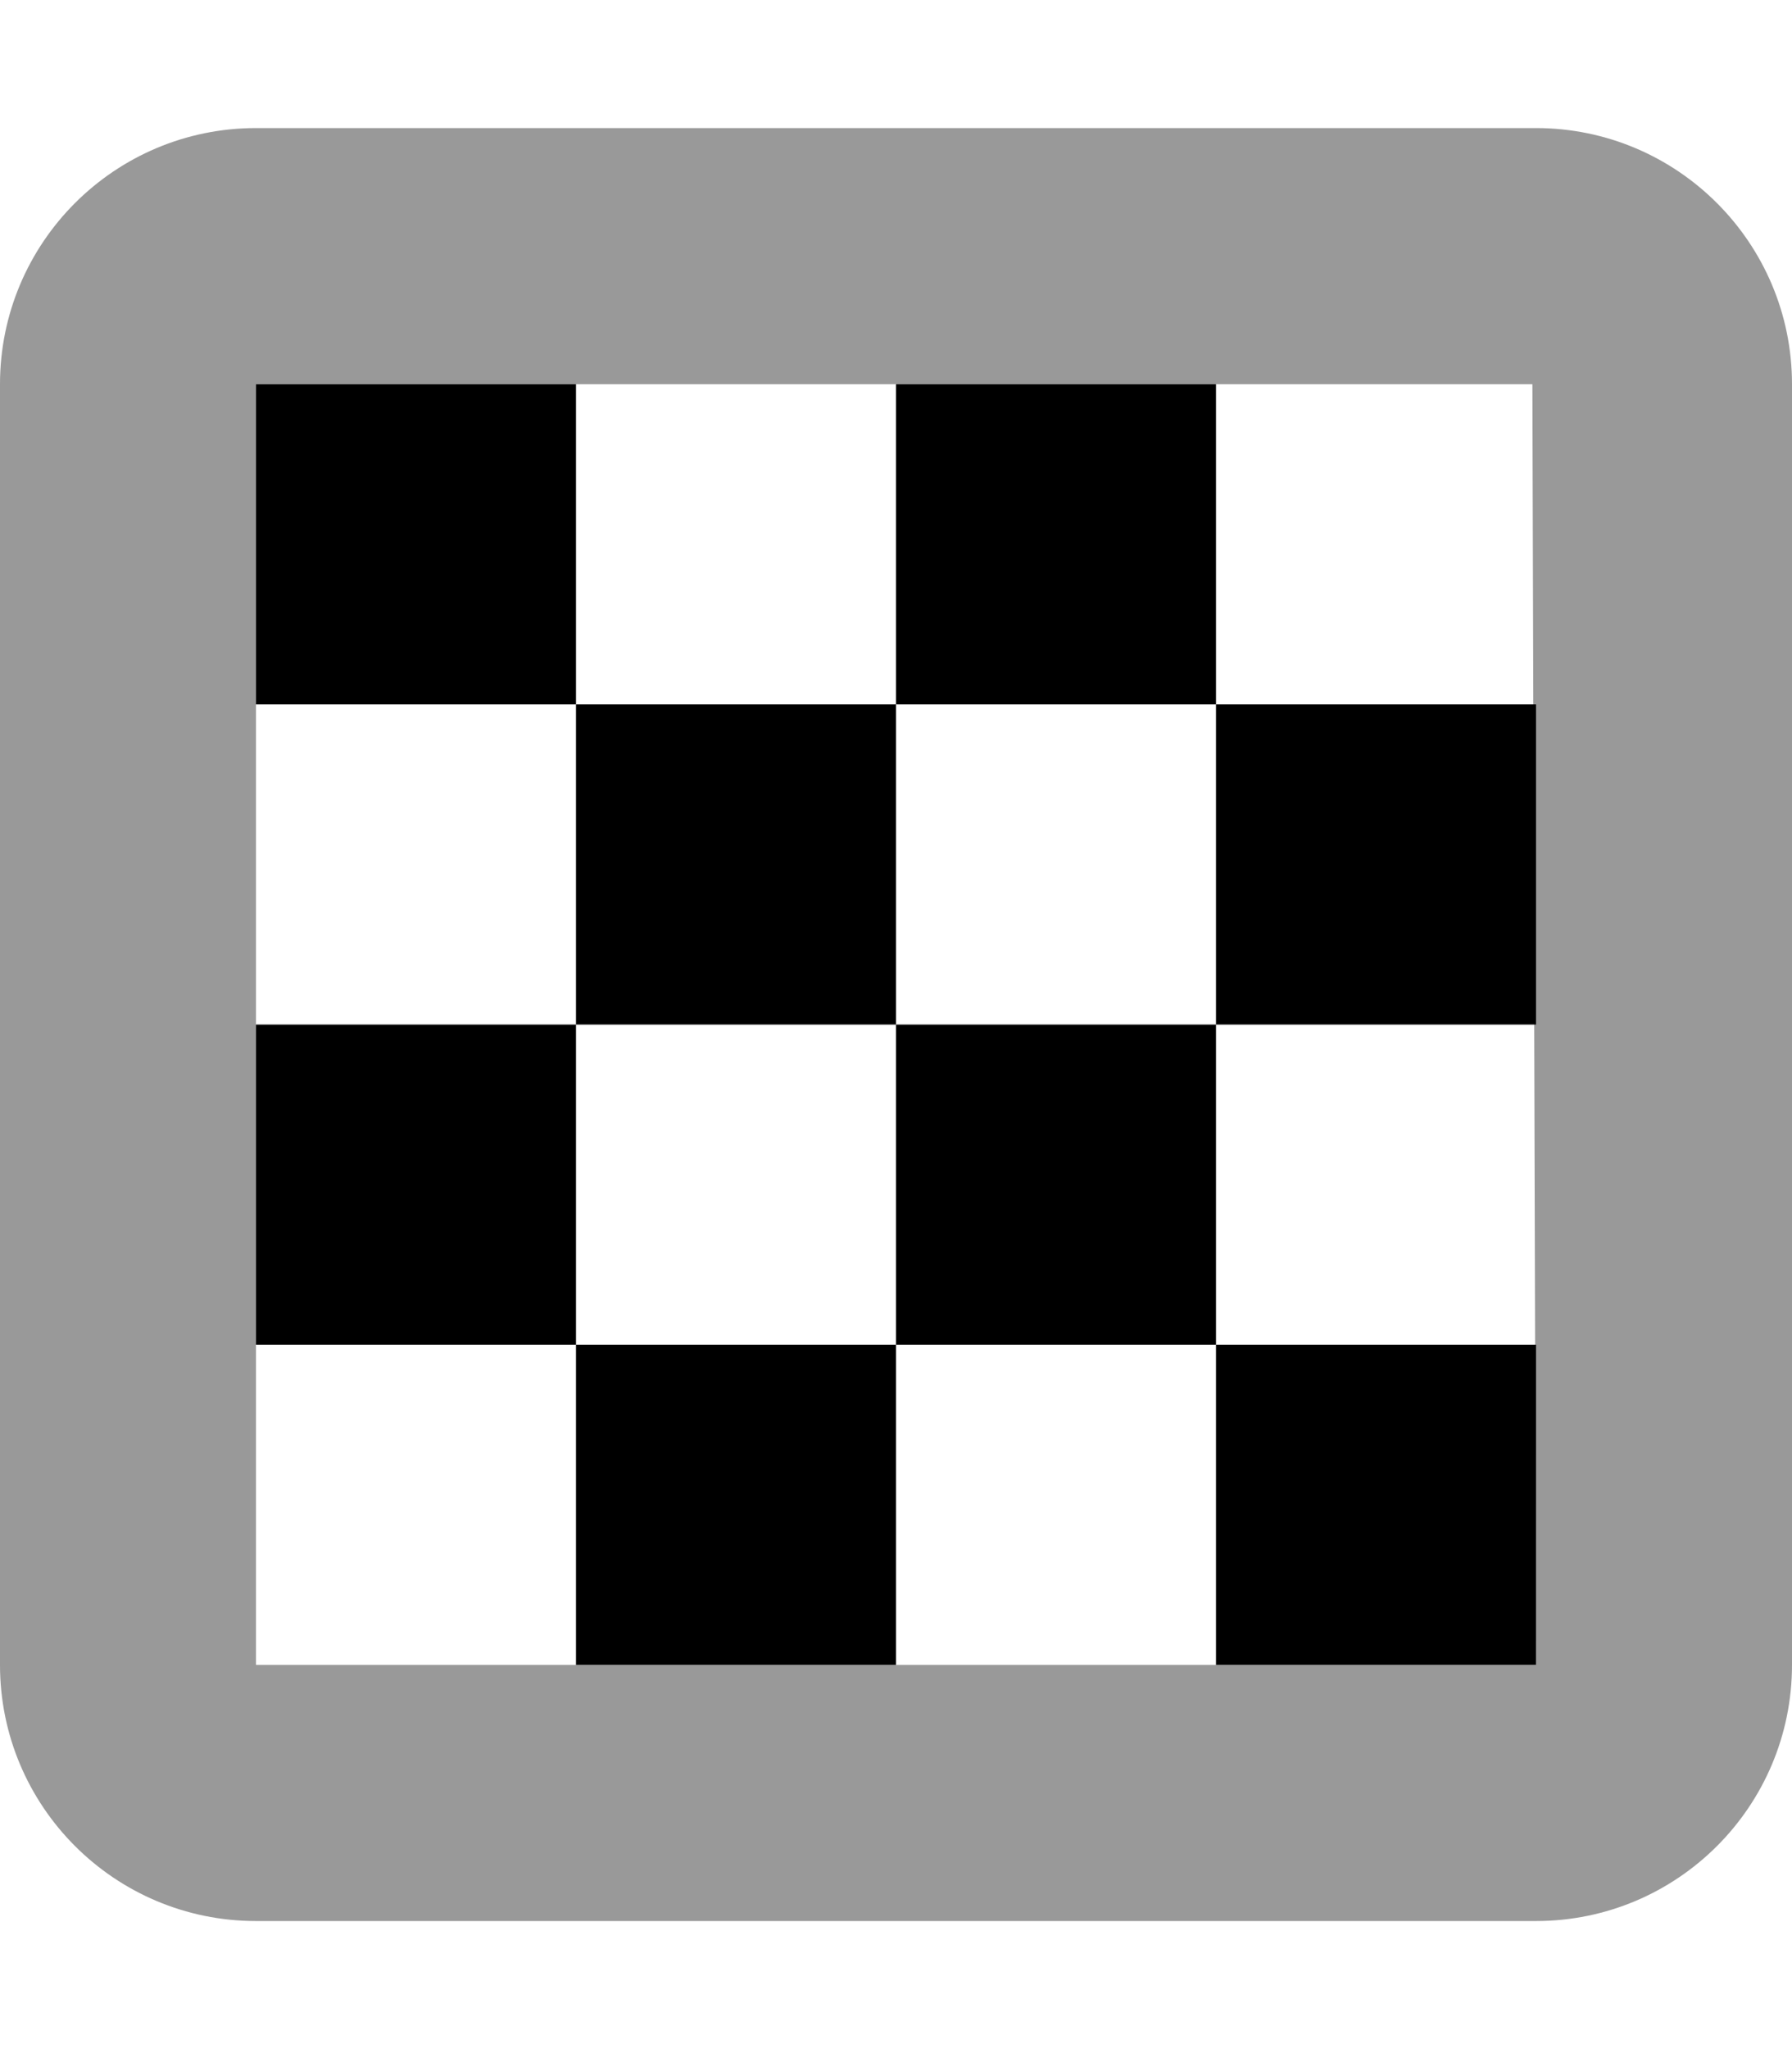
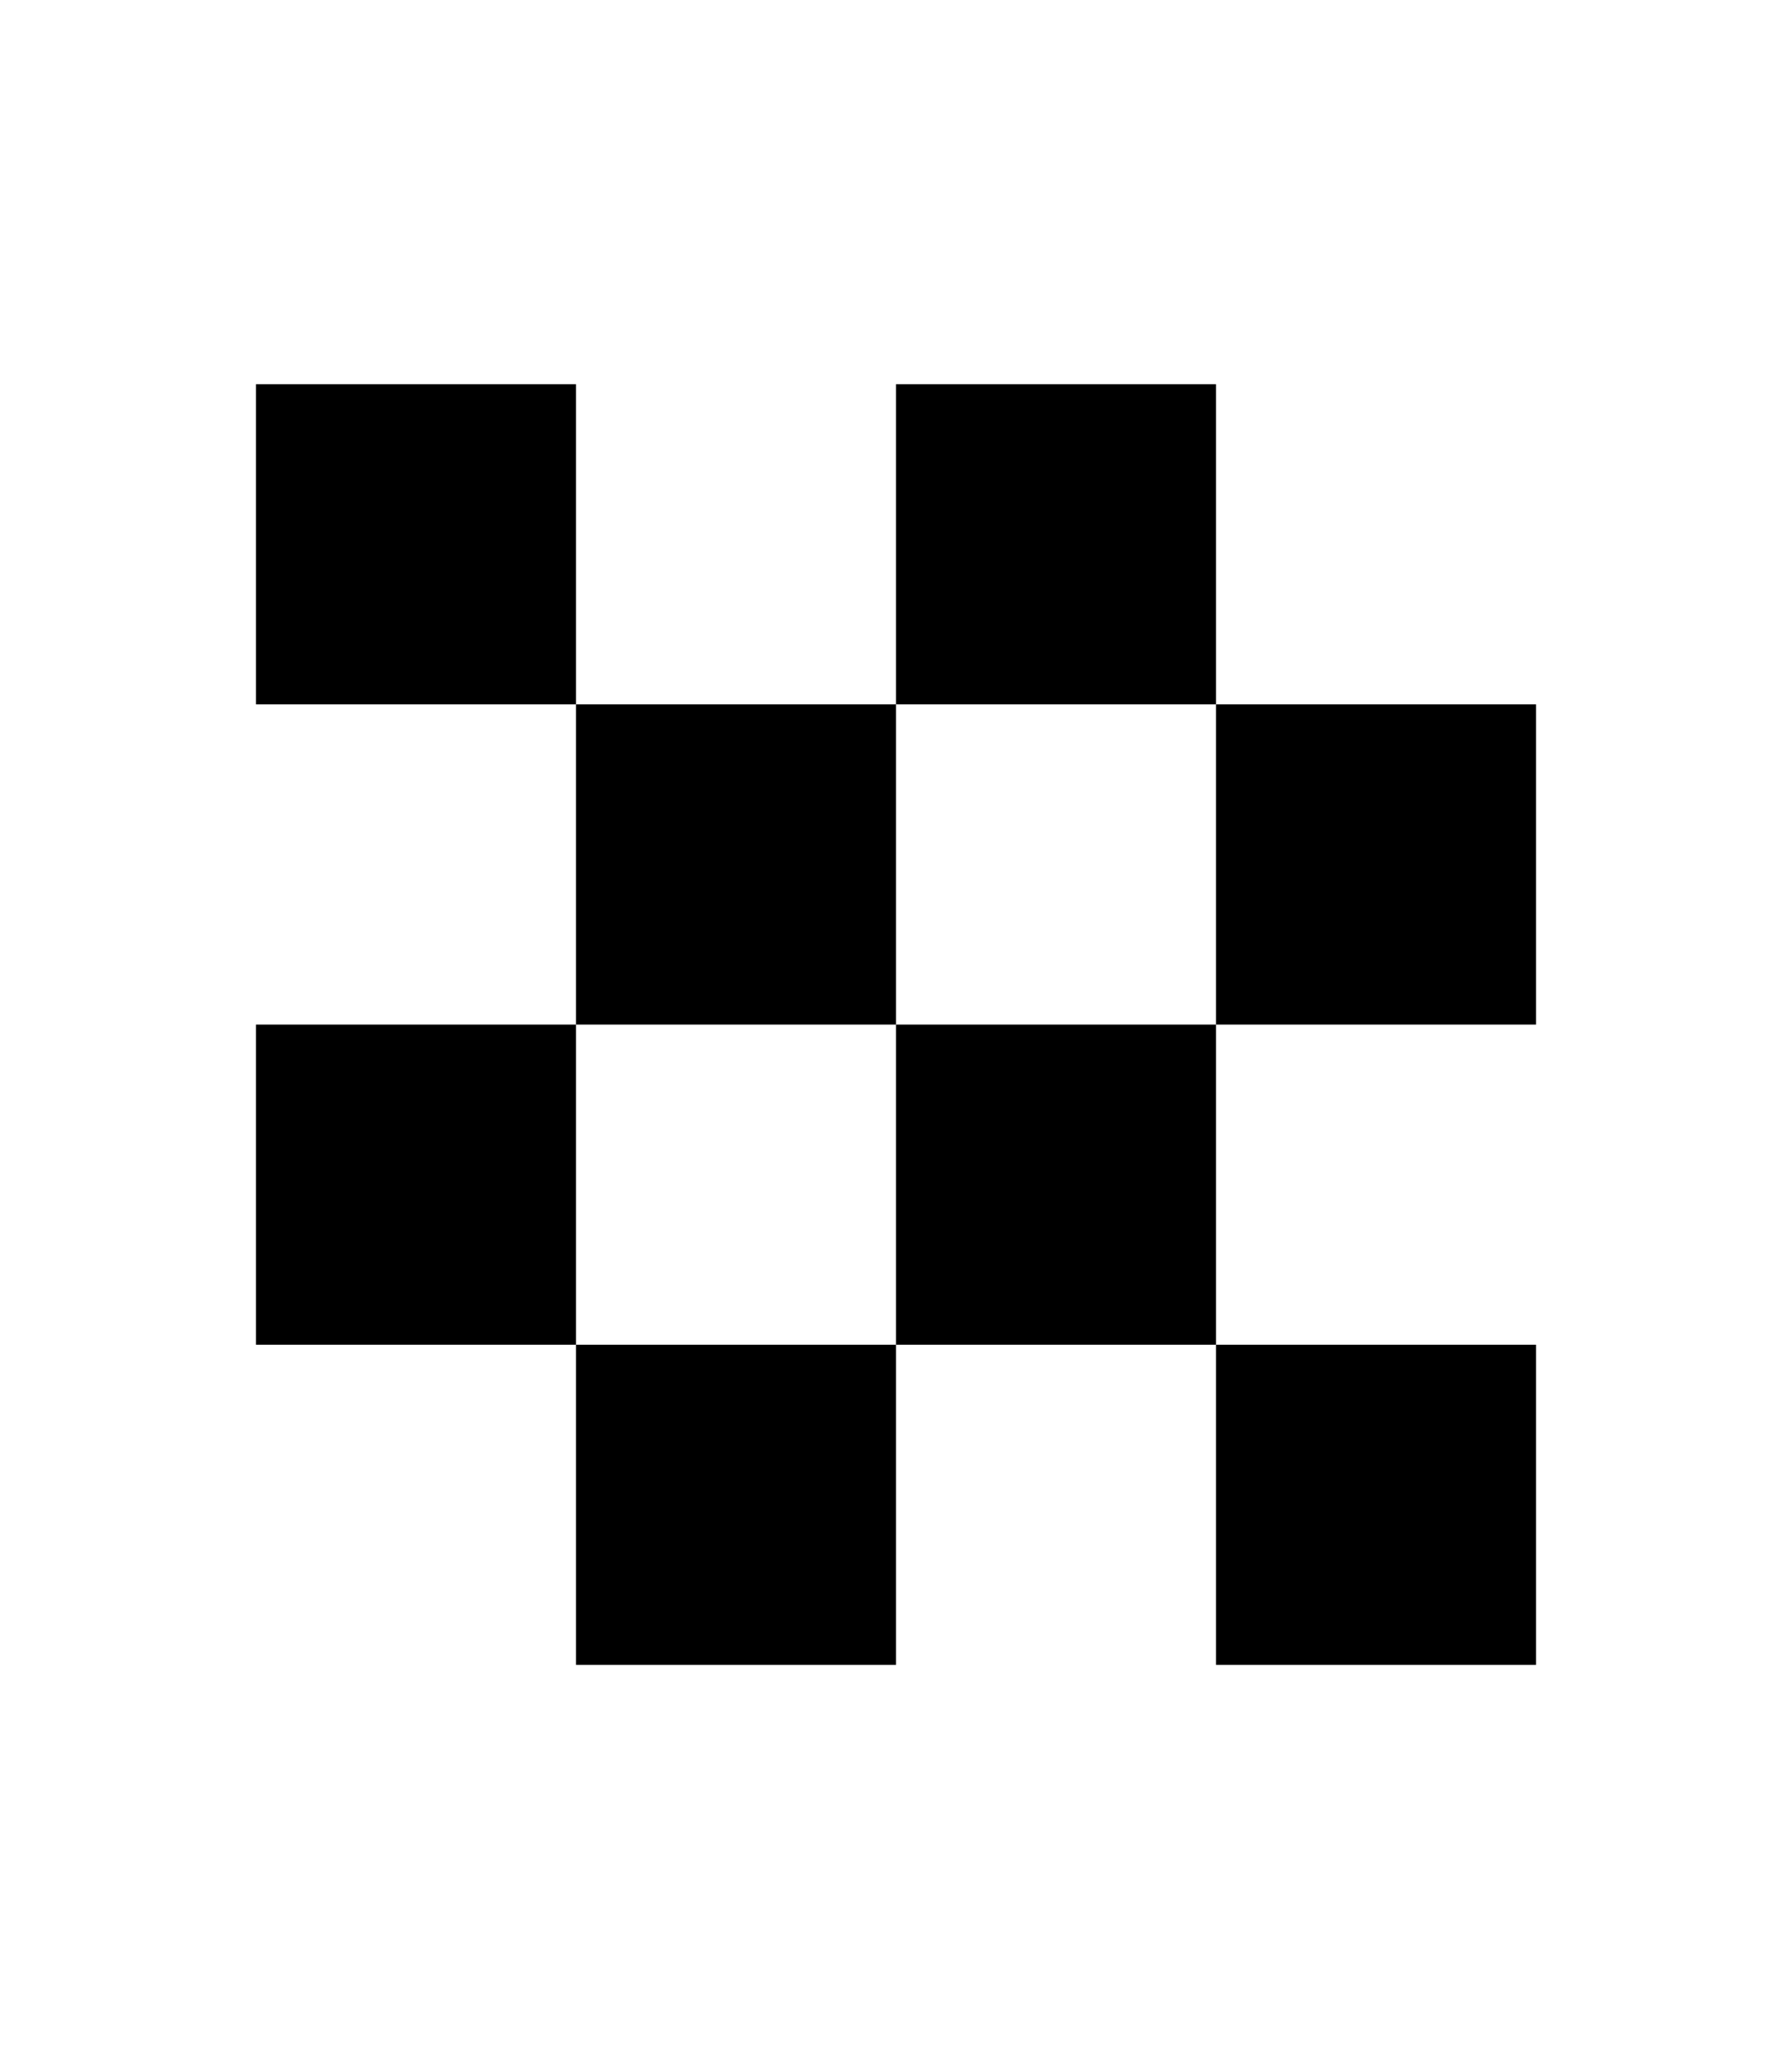
<svg xmlns="http://www.w3.org/2000/svg" viewBox="0 0 448 512">
  <defs>
    <style>.fa-secondary{opacity:.4}</style>
  </defs>
  <path class="fa-primary" d="M64 256l0 80h80V256H64zM384 416l-0-80h-80V416H384zM144 416h80v-80h-80V416zM64 96L64 176h80V96H64zM224 176h-80V256h80V176zM224 256v80h80V256H224zM384 256V176h-80V256H384zM304 96h-80v80h80V96z" />
-   <path class="fa-secondary" d="M384 32h-320c-35.35 0-64 28.65-64 64v320c0 35.35 28.65 64 64 64h320c35.35 0 64-28.65 64-64V96C448 60.65 419.3 32 384 32zM384 416h-320l0-320h319.1L384 416z" />
</svg>